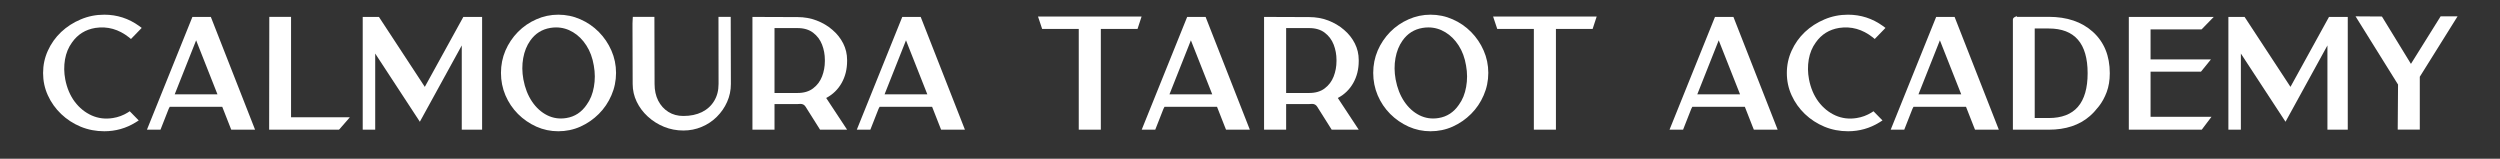
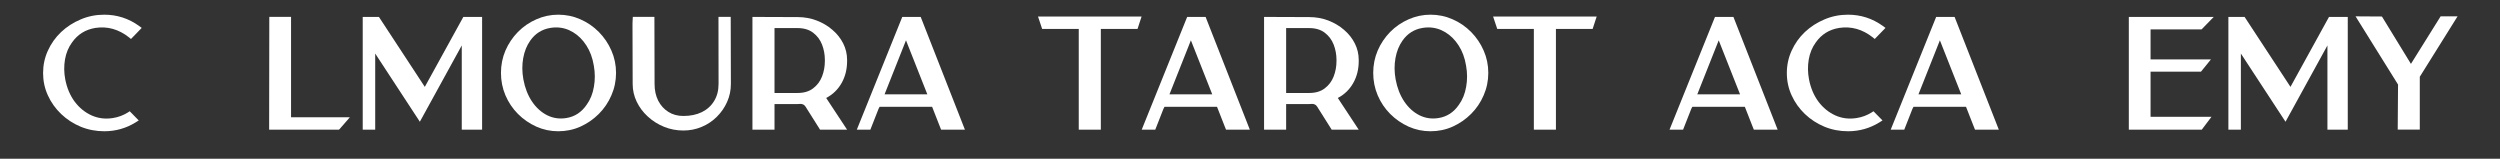
<svg xmlns="http://www.w3.org/2000/svg" version="1.0" preserveAspectRatio="xMidYMid meet" height="40" viewBox="0 0 472.5 30" zoomAndPan="magnify" width="630">
  <rect x="0" y="0" width="472.5" height="30" fill="#333333" stroke="none" />
  <defs>
    <g />
    <clipPath id="e3383bf7ac">
      <path clip-rule="nonzero" d="M 445 3 L 464.637 3 L 464.637 25 L 445 25 Z M 445 3" />
    </clipPath>
  </defs>
  <g fill-opacity="1" fill="#ffffff">
    <g transform="translate(6.862, 24.745)">
      <g>
        <path d="M 17.297 -3.484 L 17.656 -3.719 L 19.359 -1.984 L 18.766 -1.609 C 16.953 -0.492 14.977 0.062 12.844 0.062 C 11.27 0.062 9.785 -0.223 8.391 -0.797 C 6.992 -1.379 5.758 -2.18 4.688 -3.203 C 3.625 -4.223 2.789 -5.395 2.188 -6.719 C 1.582 -8.039 1.281 -9.445 1.281 -10.938 C 1.281 -12.438 1.582 -13.848 2.188 -15.172 C 2.789 -16.504 3.625 -17.676 4.688 -18.688 C 5.758 -19.695 6.992 -20.492 8.391 -21.078 C 9.785 -21.672 11.27 -21.969 12.844 -21.969 C 15.258 -21.969 17.453 -21.258 19.422 -19.844 L 19.922 -19.469 L 17.891 -17.375 L 17.516 -17.688 C 15.566 -19.219 13.453 -19.812 11.172 -19.469 C 9.297 -19.164 7.82 -18.25 6.75 -16.719 C 6.082 -15.812 5.641 -14.742 5.422 -13.516 C 5.211 -12.285 5.227 -11.031 5.469 -9.75 C 5.789 -8.102 6.391 -6.691 7.266 -5.516 C 8.148 -4.348 9.219 -3.484 10.469 -2.922 C 11.727 -2.367 13.066 -2.207 14.484 -2.438 C 15.484 -2.594 16.422 -2.941 17.297 -3.484 Z M 17.297 -3.484" />
      </g>
    </g>
  </g>
  <g fill-opacity="1" fill="#ffffff">
    <g transform="translate(27.38, 24.745)">
      <g>
-         <path d="M 12.75 -20.828 L 20.828 -0.234 L 16.328 -0.234 L 16.047 -0.938 L 14.625 -4.562 L 4.703 -4.562 L 4.5 -4.172 L 2.953 -0.234 L 0.391 -0.234 L 0.984 -1.703 L 8.984 -21.547 L 12.469 -21.547 Z M 13.719 -6.922 L 9.688 -17.125 L 5.641 -6.922 Z M 13.719 -6.922" />
-       </g>
+         </g>
    </g>
  </g>
  <g fill-opacity="1" fill="#ffffff">
    <g transform="translate(48.664, 24.745)">
      <g>
        <path d="M 6.344 -2.578 L 17.453 -2.578 L 16.672 -1.672 C 16.305 -1.254 16.047 -0.957 15.891 -0.781 C 15.742 -0.613 15.648 -0.504 15.609 -0.453 C 15.578 -0.41 15.562 -0.391 15.562 -0.391 L 15.391 -0.234 L 2.203 -0.234 L 2.234 -21.562 L 6.344 -21.562 Z M 6.344 -2.578" />
      </g>
    </g>
  </g>
  <g fill-opacity="1" fill="#ffffff">
    <g transform="translate(66.32, 24.745)">
      <g>
        <path d="M 21.25 -21.547 L 24.797 -21.547 L 24.797 -0.234 L 20.953 -0.234 L 20.953 -16.156 L 13.031 -1.734 L 4.594 -14.625 L 4.594 -0.234 L 2.234 -0.234 L 2.234 -21.547 L 5.297 -21.547 L 13.969 -8.328 Z M 21.25 -21.547" />
      </g>
    </g>
  </g>
  <g fill-opacity="1" fill="#ffffff">
    <g transform="translate(93.385, 24.745)">
      <g>
        <path d="M 12.125 -21.969 C 13.602 -21.969 15 -21.676 16.312 -21.094 C 17.625 -20.52 18.785 -19.723 19.797 -18.703 C 20.805 -17.68 21.598 -16.508 22.172 -15.188 C 22.754 -13.863 23.047 -12.457 23.047 -10.969 C 23.047 -9.477 22.754 -8.066 22.172 -6.734 C 21.598 -5.398 20.805 -4.227 19.797 -3.219 C 18.785 -2.207 17.625 -1.406 16.312 -0.812 C 15 -0.227 13.602 0.062 12.125 0.062 C 10.676 0.062 9.297 -0.227 7.984 -0.812 C 6.672 -1.406 5.508 -2.207 4.5 -3.219 C 3.5 -4.227 2.711 -5.398 2.141 -6.734 C 1.578 -8.066 1.297 -9.477 1.297 -10.969 C 1.297 -12.457 1.578 -13.863 2.141 -15.188 C 2.711 -16.508 3.5 -17.68 4.5 -18.703 C 5.508 -19.723 6.672 -20.52 7.984 -21.094 C 9.297 -21.676 10.676 -21.969 12.125 -21.969 Z M 10.625 -19.469 C 9.039 -19.207 7.773 -18.406 6.828 -17.062 C 6.172 -16.133 5.727 -15.031 5.5 -13.75 C 5.27 -12.477 5.281 -11.145 5.531 -9.75 C 5.832 -8.125 6.379 -6.723 7.172 -5.547 C 7.961 -4.379 8.922 -3.516 10.047 -2.953 C 11.172 -2.398 12.375 -2.227 13.656 -2.438 C 15.25 -2.695 16.523 -3.531 17.484 -4.938 C 18.172 -5.875 18.629 -7 18.859 -8.312 C 19.098 -9.625 19.094 -10.973 18.844 -12.359 C 18.602 -13.816 18.133 -15.082 17.438 -16.156 C 16.75 -17.227 15.91 -18.062 14.922 -18.656 C 13.93 -19.258 12.859 -19.562 11.703 -19.562 C 11.348 -19.562 10.988 -19.531 10.625 -19.469 Z M 10.625 -19.469" />
      </g>
    </g>
  </g>
  <g fill-opacity="1" fill="#ffffff">
    <g transform="translate(117.73, 24.745)">
      <g>
        <path d="M 20.375 -21.562 L 20.406 -8.875 C 20.406 -7.664 20.164 -6.531 19.688 -5.469 C 19.219 -4.414 18.57 -3.484 17.75 -2.672 C 16.938 -1.859 15.984 -1.223 14.891 -0.766 C 13.805 -0.305 12.648 -0.078 11.422 -0.078 C 10.141 -0.078 8.922 -0.312 7.766 -0.781 C 6.609 -1.258 5.586 -1.906 4.703 -2.719 C 3.816 -3.531 3.117 -4.461 2.609 -5.516 C 2.098 -6.578 1.844 -7.695 1.844 -8.875 L 1.812 -19.891 C 1.812 -19.984 1.812 -20.117 1.812 -20.297 C 1.812 -20.484 1.82 -20.738 1.844 -21.062 L 1.875 -21.562 L 5.953 -21.562 L 5.984 -8.875 C 5.984 -7.676 6.211 -6.625 6.672 -5.719 C 7.141 -4.812 7.781 -4.102 8.594 -3.594 C 9.406 -3.082 10.348 -2.828 11.422 -2.828 C 12.766 -2.828 13.938 -3.07 14.938 -3.562 C 15.938 -4.062 16.707 -4.766 17.25 -5.672 C 17.801 -6.578 18.078 -7.645 18.078 -8.875 L 18.062 -21.562 Z M 20.375 -21.562" />
      </g>
    </g>
  </g>
  <g fill-opacity="1" fill="#ffffff">
    <g transform="translate(139.977, 24.745)">
      <g>
        <path d="M 20.125 -13.203 C 20.125 -11.66 19.781 -10.281 19.094 -9.062 C 18.406 -7.844 17.438 -6.898 16.188 -6.234 C 16.188 -6.234 16.188 -6.223 16.188 -6.203 L 20.125 -0.234 L 15.016 -0.234 L 12.266 -4.594 C 12.047 -4.938 11.727 -5.109 11.312 -5.109 C 11.102 -5.086 10.914 -5.078 10.75 -5.078 L 6.406 -5.078 L 6.406 -0.234 L 2.234 -0.234 L 2.234 -21.547 L 10.766 -21.516 C 12.035 -21.516 13.234 -21.301 14.359 -20.875 C 15.484 -20.445 16.477 -19.859 17.344 -19.109 C 18.219 -18.367 18.898 -17.508 19.391 -16.531 C 19.879 -15.562 20.125 -14.52 20.125 -13.406 Z M 6.406 -19.438 L 6.406 -7.172 L 10.75 -7.172 C 11.957 -7.172 12.941 -7.461 13.703 -8.047 C 14.473 -8.629 15.035 -9.379 15.391 -10.297 C 15.742 -11.211 15.922 -12.176 15.922 -13.188 L 15.922 -13.438 C 15.922 -14.438 15.742 -15.395 15.391 -16.312 C 15.035 -17.227 14.473 -17.977 13.703 -18.562 C 12.941 -19.145 11.957 -19.438 10.75 -19.438 Z M 6.406 -19.438" />
      </g>
    </g>
  </g>
  <g fill-opacity="1" fill="#ffffff">
    <g transform="translate(161.544, 24.745)">
      <g>
        <path d="M 12.75 -20.828 L 20.828 -0.234 L 16.328 -0.234 L 16.047 -0.938 L 14.625 -4.562 L 4.703 -4.562 L 4.5 -4.172 L 2.953 -0.234 L 0.391 -0.234 L 0.984 -1.703 L 8.984 -21.547 L 12.469 -21.547 Z M 13.719 -6.922 L 9.688 -17.125 L 5.641 -6.922 Z M 13.719 -6.922" />
      </g>
    </g>
  </g>
  <g fill-opacity="1" fill="#ffffff">
    <g transform="translate(182.827, 24.745)">
      <g />
    </g>
  </g>
  <g fill-opacity="1" fill="#ffffff">
    <g transform="translate(196.573, 24.745)">
      <g>
        <path d="M -0.391 -21.625 L 19.188 -21.625 L 18.422 -19.281 L 11.484 -19.281 L 11.484 -0.234 L 7.312 -0.234 L 7.312 -19.281 L 0.391 -19.281 Z M -0.391 -21.625" />
      </g>
    </g>
  </g>
  <g fill-opacity="1" fill="#ffffff">
    <g transform="translate(215.391, 24.745)">
      <g>
        <path d="M 12.75 -20.828 L 20.828 -0.234 L 16.328 -0.234 L 16.047 -0.938 L 14.625 -4.562 L 4.703 -4.562 L 4.5 -4.172 L 2.953 -0.234 L 0.391 -0.234 L 0.984 -1.703 L 8.984 -21.547 L 12.469 -21.547 Z M 13.719 -6.922 L 9.688 -17.125 L 5.641 -6.922 Z M 13.719 -6.922" />
      </g>
    </g>
  </g>
  <g fill-opacity="1" fill="#ffffff">
    <g transform="translate(236.674, 24.745)">
      <g>
        <path d="M 20.125 -13.203 C 20.125 -11.66 19.781 -10.281 19.094 -9.062 C 18.406 -7.844 17.438 -6.898 16.188 -6.234 C 16.188 -6.234 16.188 -6.223 16.188 -6.203 L 20.125 -0.234 L 15.016 -0.234 L 12.266 -4.594 C 12.047 -4.938 11.727 -5.109 11.312 -5.109 C 11.102 -5.086 10.914 -5.078 10.75 -5.078 L 6.406 -5.078 L 6.406 -0.234 L 2.234 -0.234 L 2.234 -21.547 L 10.766 -21.516 C 12.035 -21.516 13.234 -21.301 14.359 -20.875 C 15.484 -20.445 16.477 -19.859 17.344 -19.109 C 18.219 -18.367 18.898 -17.508 19.391 -16.531 C 19.879 -15.562 20.125 -14.52 20.125 -13.406 Z M 6.406 -19.438 L 6.406 -7.172 L 10.75 -7.172 C 11.957 -7.172 12.941 -7.461 13.703 -8.047 C 14.473 -8.629 15.035 -9.379 15.391 -10.297 C 15.742 -11.211 15.922 -12.176 15.922 -13.188 L 15.922 -13.438 C 15.922 -14.438 15.742 -15.395 15.391 -16.312 C 15.035 -17.227 14.473 -17.977 13.703 -18.562 C 12.941 -19.145 11.957 -19.438 10.75 -19.438 Z M 6.406 -19.438" />
      </g>
    </g>
  </g>
  <g fill-opacity="1" fill="#ffffff">
    <g transform="translate(258.241, 24.745)">
      <g>
        <path d="M 12.125 -21.969 C 13.602 -21.969 15 -21.676 16.312 -21.094 C 17.625 -20.52 18.785 -19.723 19.797 -18.703 C 20.805 -17.68 21.598 -16.508 22.172 -15.188 C 22.754 -13.863 23.047 -12.457 23.047 -10.969 C 23.047 -9.477 22.754 -8.066 22.172 -6.734 C 21.598 -5.398 20.805 -4.227 19.797 -3.219 C 18.785 -2.207 17.625 -1.406 16.312 -0.812 C 15 -0.227 13.602 0.062 12.125 0.062 C 10.676 0.062 9.297 -0.227 7.984 -0.812 C 6.672 -1.406 5.508 -2.207 4.5 -3.219 C 3.5 -4.227 2.711 -5.398 2.141 -6.734 C 1.578 -8.066 1.297 -9.477 1.297 -10.969 C 1.297 -12.457 1.578 -13.863 2.141 -15.188 C 2.711 -16.508 3.5 -17.68 4.5 -18.703 C 5.508 -19.723 6.672 -20.52 7.984 -21.094 C 9.297 -21.676 10.676 -21.969 12.125 -21.969 Z M 10.625 -19.469 C 9.039 -19.207 7.773 -18.406 6.828 -17.062 C 6.172 -16.133 5.727 -15.031 5.5 -13.75 C 5.27 -12.477 5.281 -11.145 5.531 -9.75 C 5.832 -8.125 6.379 -6.723 7.172 -5.547 C 7.961 -4.379 8.922 -3.516 10.047 -2.953 C 11.172 -2.398 12.375 -2.227 13.656 -2.438 C 15.25 -2.695 16.523 -3.531 17.484 -4.938 C 18.172 -5.875 18.629 -7 18.859 -8.312 C 19.098 -9.625 19.094 -10.973 18.844 -12.359 C 18.602 -13.816 18.133 -15.082 17.438 -16.156 C 16.75 -17.227 15.91 -18.062 14.922 -18.656 C 13.93 -19.258 12.859 -19.562 11.703 -19.562 C 11.348 -19.562 10.988 -19.531 10.625 -19.469 Z M 10.625 -19.469" />
      </g>
    </g>
  </g>
  <g fill-opacity="1" fill="#ffffff">
    <g transform="translate(282.586, 24.745)">
      <g>
        <path d="M -0.391 -21.625 L 19.188 -21.625 L 18.422 -19.281 L 11.484 -19.281 L 11.484 -0.234 L 7.312 -0.234 L 7.312 -19.281 L 0.391 -19.281 Z M -0.391 -21.625" />
      </g>
    </g>
  </g>
  <g fill-opacity="1" fill="#ffffff">
    <g transform="translate(301.404, 24.745)">
      <g />
    </g>
  </g>
  <g fill-opacity="1" fill="#ffffff">
    <g transform="translate(315.149, 24.745)">
      <g>
        <path d="M 12.75 -20.828 L 20.828 -0.234 L 16.328 -0.234 L 16.047 -0.938 L 14.625 -4.562 L 4.703 -4.562 L 4.5 -4.172 L 2.953 -0.234 L 0.391 -0.234 L 0.984 -1.703 L 8.984 -21.547 L 12.469 -21.547 Z M 13.719 -6.922 L 9.688 -17.125 L 5.641 -6.922 Z M 13.719 -6.922" />
      </g>
    </g>
  </g>
  <g fill-opacity="1" fill="#ffffff">
    <g transform="translate(336.432, 24.745)">
      <g>
        <path d="M 17.297 -3.484 L 17.656 -3.719 L 19.359 -1.984 L 18.766 -1.609 C 16.953 -0.492 14.977 0.062 12.844 0.062 C 11.27 0.062 9.785 -0.223 8.391 -0.797 C 6.992 -1.379 5.758 -2.18 4.688 -3.203 C 3.625 -4.223 2.789 -5.395 2.188 -6.719 C 1.582 -8.039 1.281 -9.445 1.281 -10.938 C 1.281 -12.438 1.582 -13.848 2.188 -15.172 C 2.789 -16.504 3.625 -17.676 4.688 -18.688 C 5.758 -19.695 6.992 -20.492 8.391 -21.078 C 9.785 -21.672 11.27 -21.969 12.844 -21.969 C 15.258 -21.969 17.453 -21.258 19.422 -19.844 L 19.922 -19.469 L 17.891 -17.375 L 17.516 -17.688 C 15.566 -19.219 13.453 -19.812 11.172 -19.469 C 9.297 -19.164 7.82 -18.25 6.75 -16.719 C 6.082 -15.812 5.641 -14.742 5.422 -13.516 C 5.211 -12.285 5.227 -11.031 5.469 -9.75 C 5.789 -8.102 6.391 -6.691 7.266 -5.516 C 8.148 -4.348 9.219 -3.484 10.469 -2.922 C 11.727 -2.367 13.066 -2.207 14.484 -2.438 C 15.484 -2.594 16.422 -2.941 17.297 -3.484 Z M 17.297 -3.484" />
      </g>
    </g>
  </g>
  <g fill-opacity="1" fill="#ffffff">
    <g transform="translate(356.951, 24.745)">
      <g>
        <path d="M 12.75 -20.828 L 20.828 -0.234 L 16.328 -0.234 L 16.047 -0.938 L 14.625 -4.562 L 4.703 -4.562 L 4.5 -4.172 L 2.953 -0.234 L 0.391 -0.234 L 0.984 -1.703 L 8.984 -21.547 L 12.469 -21.547 Z M 13.719 -6.922 L 9.688 -17.125 L 5.641 -6.922 Z M 13.719 -6.922" />
      </g>
    </g>
  </g>
  <g fill-opacity="1" fill="#ffffff">
    <g transform="translate(378.234, 24.745)">
      <g>
-         <path d="M 17.312 -18.734 C 19.445 -16.805 20.516 -14.195 20.516 -10.906 C 20.516 -9.57 20.32 -8.391 19.938 -7.359 C 19.551 -6.328 19.062 -5.43 18.469 -4.672 C 17.883 -3.922 17.312 -3.301 16.75 -2.812 C 14.781 -1.094 12.191 -0.234 8.984 -0.234 L 2.203 -0.234 L 2.203 -19.812 C 2.191 -20.414 2.191 -20.828 2.203 -21.047 C 2.223 -21.266 2.336 -21.422 2.547 -21.516 L 2.891 -21.688 L 3 -21.562 L 8.984 -21.562 C 12.441 -21.562 15.219 -20.617 17.312 -18.734 Z M 16.328 -10.906 C 16.328 -16.539 13.879 -19.359 8.984 -19.359 L 6.328 -19.359 L 6.328 -2.438 L 8.984 -2.438 C 13.879 -2.438 16.328 -5.258 16.328 -10.906 Z M 16.328 -10.906" />
-       </g>
+         </g>
    </g>
  </g>
  <g fill-opacity="1" fill="#ffffff">
    <g transform="translate(400.113, 24.745)">
      <g>
        <path d="M 6.344 -11.203 L 6.344 -2.672 L 17.859 -2.672 L 16.016 -0.234 L 2.234 -0.234 L 2.234 -21.547 L 18.281 -21.547 L 15.984 -19.188 L 6.344 -19.188 L 6.344 -13.516 L 17.75 -13.516 L 15.875 -11.203 Z M 6.344 -11.203" />
      </g>
    </g>
  </g>
  <g fill-opacity="1" fill="#ffffff">
    <g transform="translate(418.931, 24.745)">
      <g>
        <path d="M 21.25 -21.547 L 24.797 -21.547 L 24.797 -0.234 L 20.953 -0.234 L 20.953 -16.156 L 13.031 -1.734 L 4.594 -14.625 L 4.594 -0.234 L 2.234 -0.234 L 2.234 -21.547 L 5.297 -21.547 L 13.969 -8.328 Z M 21.25 -21.547" />
      </g>
    </g>
  </g>
  <g clip-path="url(#e3383bf7ac)">
    <g fill-opacity="1" fill="#ffffff">
      <g transform="translate(445.996, 24.745)">
        <g>
          <path d="M 15.281 -21.656 L 18.484 -21.656 L 11.344 -10.234 L 11.344 -0.25 L 7.172 -0.25 L 7.234 -8.766 L -0.797 -21.656 L 4.188 -21.625 L 9.672 -12.672 Z M 15.281 -21.656" />
        </g>
      </g>
    </g>
  </g>
</svg>